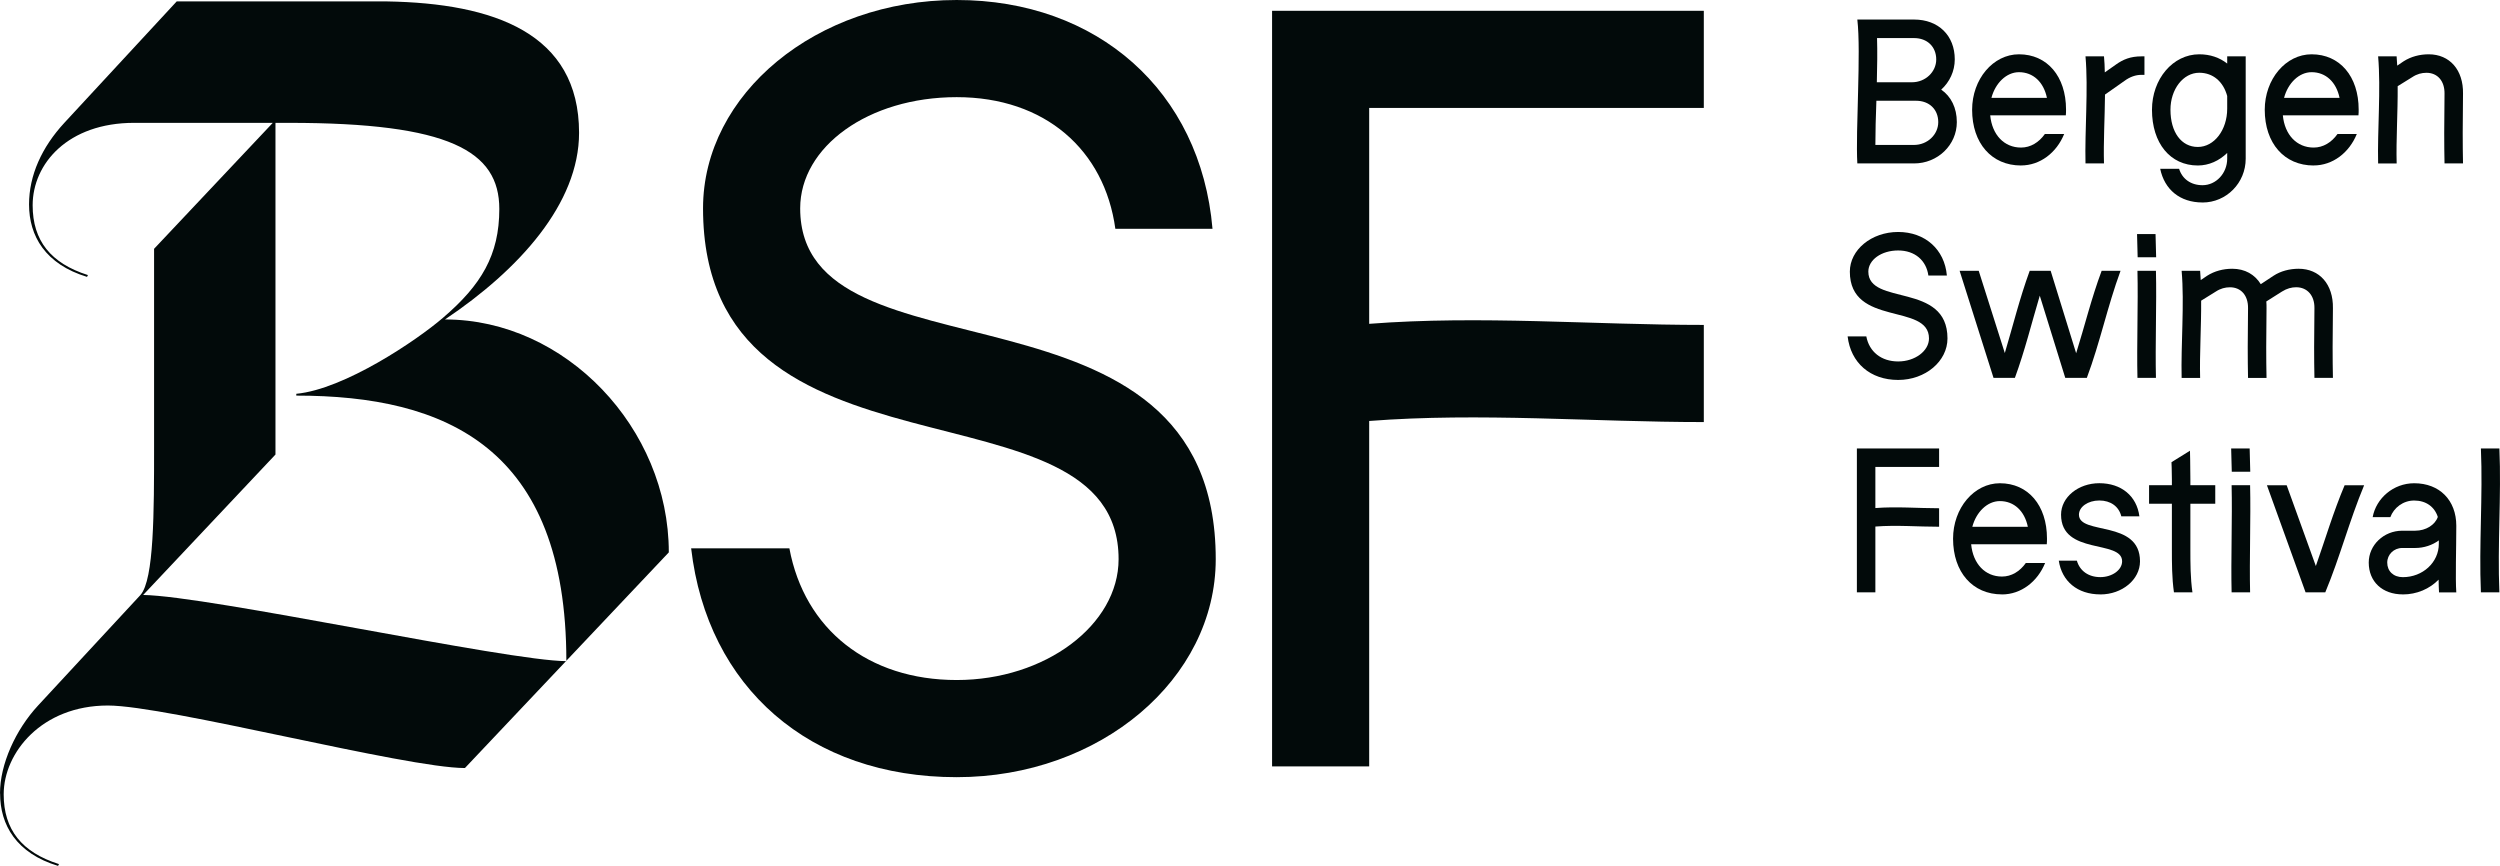
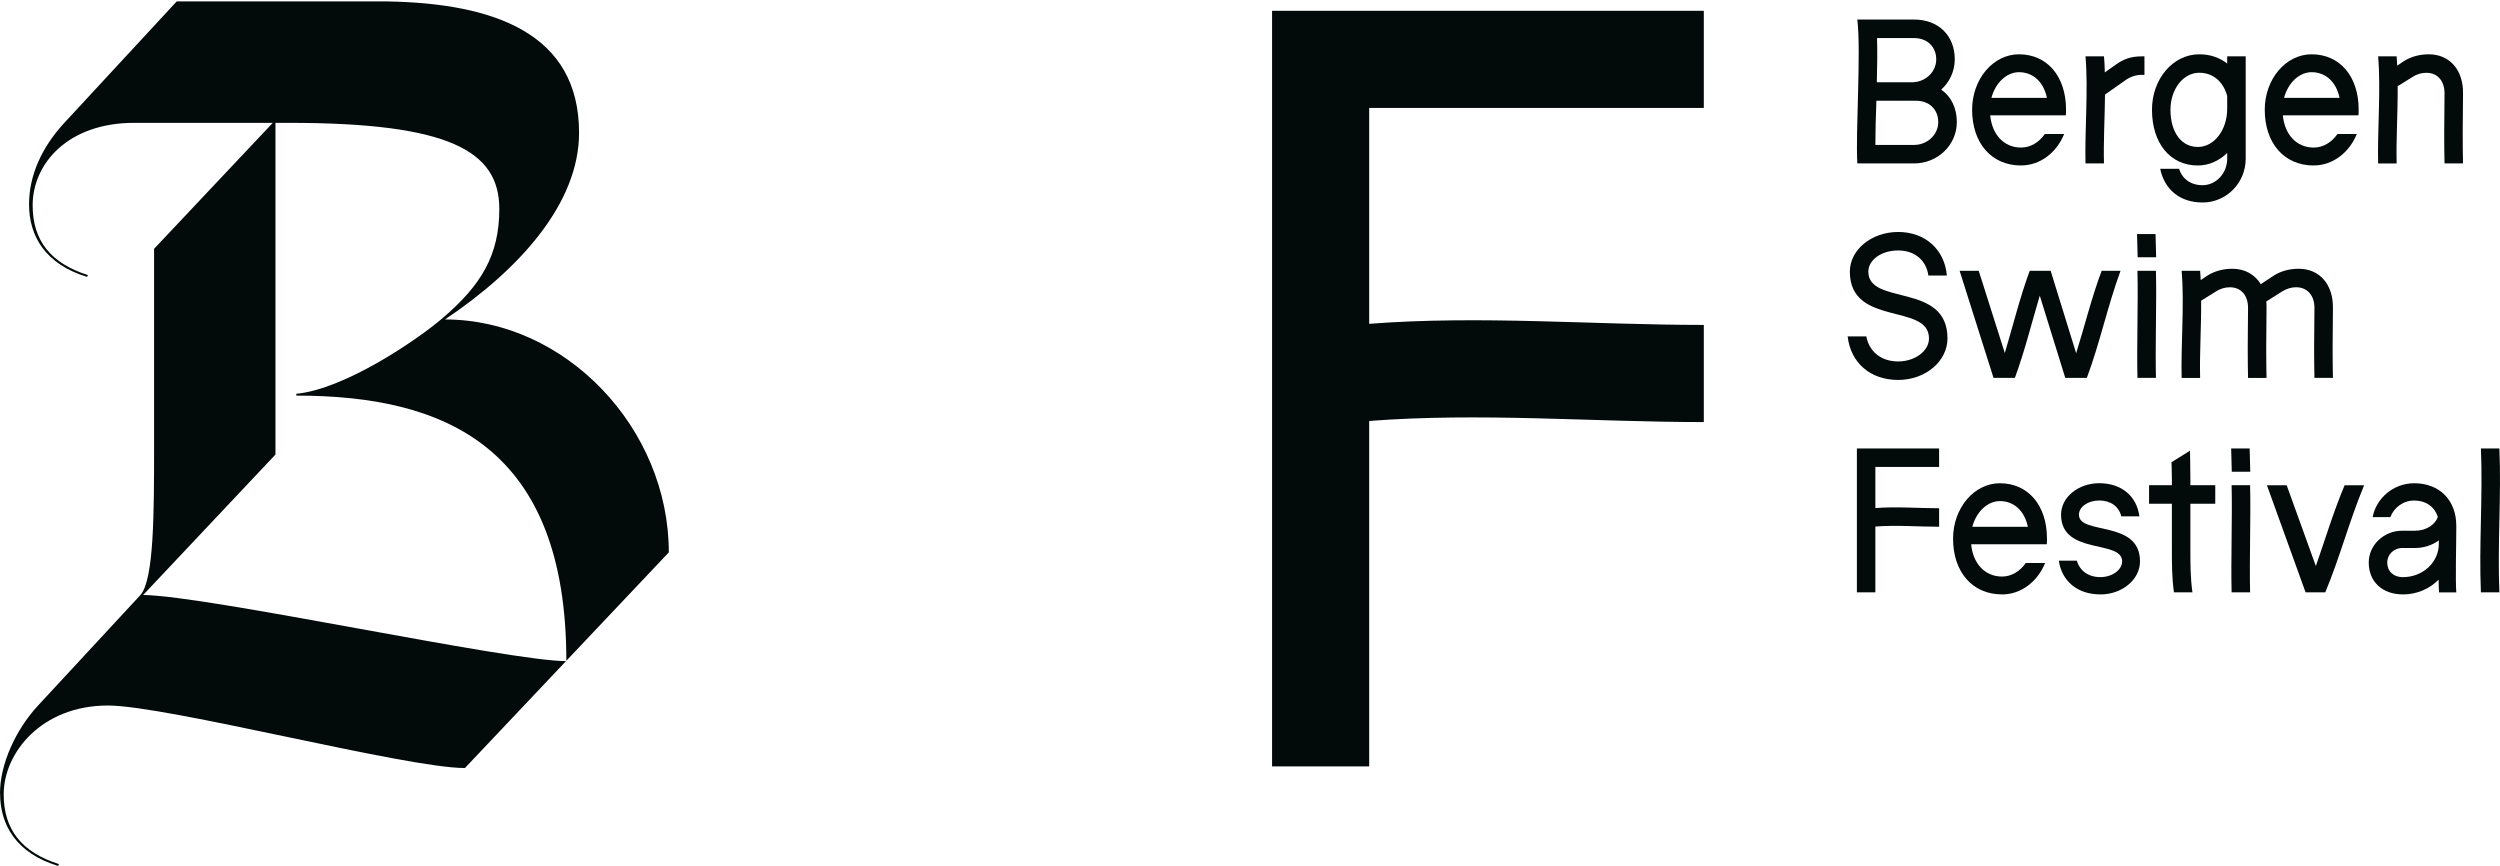
<svg xmlns="http://www.w3.org/2000/svg" id="Layer_1" data-name="Layer 1" viewBox="0 0 617.85 214">
  <defs>
    <style>
      .cls-1 {
        fill: #020a0a;
        stroke-width: 0px;
      }
    </style>
  </defs>
  <path class="cls-1" d="M613.13,146.39c-.51-11.84.51-23.72,0-35.56h4.57c.51,11.83-.51,23.72,0,35.56h-4.57Z" />
  <path class="cls-1" d="M593.84,146.9c-5.08,0-8.43-3.15-8.43-7.87,0-4.32,3.71-7.87,8.28-7.87h3.2c2.69,0,4.93-1.47,5.59-3.4-.81-2.54-2.95-4.06-5.84-4.06-2.74,0-5.03,1.78-5.89,4.11h-4.37c.86-4.67,5.13-8.38,10.26-8.38,6.25,0,10.41,4.17,10.41,10.51,0,5.74-.25,12.85,0,16.46h-4.27c-.05-.96-.1-2.03-.1-3.15-2.23,2.29-5.39,3.66-8.84,3.66ZM589.98,139.03c0,2.13,1.52,3.61,3.86,3.61,4.93,0,8.89-3.66,8.89-8.23v-.86c-1.58,1.17-3.66,1.88-5.84,1.88h-3.2c-2.08,0-3.71,1.62-3.71,3.61Z" />
  <path class="cls-1" d="M569.8,146.39l-9.55-26.46h4.88l7.21,19.96c2.34-6.65,4.32-13.36,7.11-19.96h4.82c-3.66,8.79-5.94,17.68-9.6,26.46h-4.88Z" />
  <path class="cls-1" d="M551.52,146.39c-.2-8.13.2-18.34,0-26.47h4.57c.2,8.13-.2,18.34,0,26.47h-4.57ZM551.41,110.84h4.57l.15,5.74h-4.57l-.15-5.74Z" />
  <path class="cls-1" d="M537.27,146.39c-.51-3.56-.51-7.16-.51-10.72v-11.18h-5.64v-4.57h5.64v-1.47c0-1.93-.1-4.22-.1-4.22l4.57-2.84s.1,3.81.1,7.06v1.47h6.15v4.57h-6.15v11.18c0,3.56,0,7.16.51,10.72h-4.57Z" />
  <path class="cls-1" d="M519.07,146.9c-5.64,0-9.5-3.25-10.26-8.33h4.47c.71,2.49,2.84,4.06,5.79,4.06s5.39-1.78,5.39-3.91c0-5.43-15.09-1.42-15.09-11.53,0-4.32,4.27-7.77,9.45-7.77,5.44,0,9.25,3.15,9.91,8.18h-4.47c-.61-2.44-2.64-3.91-5.44-3.91s-5.03,1.57-5.03,3.51c0,5.13,15.09,1.17,15.09,11.53,0,4.52-4.42,8.18-9.8,8.18Z" />
  <path class="cls-1" d="M494.77,146.9c-7.26,0-12.09-5.49-12.09-13.76,0-7.57,5.18-13.71,11.58-13.71,6.96,0,11.63,5.44,11.63,13.66,0,.46,0,.91-.05,1.42h-18.69c.46,4.83,3.45,7.98,7.62,7.98,2.34,0,4.42-1.27,5.89-3.35h4.77c-1.88,4.62-5.94,7.77-10.67,7.77ZM487.45,130.19h13.71c-.81-3.91-3.4-6.35-6.91-6.35-3.1,0-5.84,2.69-6.81,6.35Z" />
  <path class="cls-1" d="M458.91,146.39v-35.56h20.32v4.57h-15.75v10.16c5.23-.41,10.51.05,15.75.05v4.57c-5.23,0-10.51-.46-15.75-.05v16.26h-4.57Z" />
  <path class="cls-1" d="M539.17,93.39c-.2-8.13.71-18.34,0-26.46h4.57l.15,2.29,1.58-1.07c1.83-1.17,4.01-1.73,6.2-1.73,3.15,0,5.59,1.42,7.06,3.81l3.15-2.08c1.78-1.17,4.01-1.73,6.2-1.73,5.18,0,8.58,3.86,8.48,9.75-.1,7.37-.1,12.6,0,17.22h-4.57c-.1-4.62-.1-9.85,0-17.22.05-3.15-1.78-5.18-4.52-5.18-1.12,0-2.29.3-3.51,1.07l-3.86,2.44c.05.56.05,1.12.05,1.68-.1,7.37-.1,12.6,0,17.22h-4.57c-.1-4.62-.1-9.85,0-17.22.05-3.15-1.73-5.18-4.47-5.18-1.17,0-2.34.3-3.51,1.07l-3.61,2.24c.05,6.45-.41,13.31-.25,19.1h-4.57Z" />
  <path class="cls-1" d="M528.25,93.39c-.2-8.13.2-18.34,0-26.46h4.57c.2,8.13-.2,18.34,0,26.46h-4.57ZM528.15,57.84h4.57l.15,5.74h-4.57l-.15-5.74Z" />
  <path class="cls-1" d="M510.41,93.39l-6.3-20.32c-2.03,6.81-3.66,13.51-6.15,20.32h-5.28l-8.38-26.46h4.72l6.45,20.32c2.03-6.81,3.66-13.51,6.15-20.32h5.18l6.3,20.37c2.13-6.81,3.76-13.56,6.3-20.37h4.67c-3.25,8.84-5.03,17.63-8.33,26.46h-5.33Z" />
  <path class="cls-1" d="M469.12,93.9c-6.91,0-11.73-4.22-12.5-10.77h4.62c.71,3.81,3.71,6.2,7.87,6.2s7.62-2.59,7.62-5.69c0-8.84-19.56-2.84-19.56-16.51,0-5.38,5.33-9.8,11.94-9.8s11.48,4.27,12.04,10.77h-4.57c-.51-3.71-3.3-6.2-7.47-6.2s-7.37,2.34-7.37,5.23c0,8.53,19.56,2.54,19.56,16.51,0,5.64-5.44,10.26-12.19,10.26Z" />
  <path class="cls-1" d="M587.73,40.39c-.2-8.13.71-18.34,0-26.46h4.57l.15,2.29,1.58-1.07c1.83-1.17,4.01-1.73,6.2-1.73,5.18,0,8.59,3.86,8.48,9.75-.1,7.37-.1,12.6,0,17.22h-4.57c-.1-4.62-.1-9.85,0-17.22.05-3.15-1.73-5.18-4.47-5.18-1.17,0-2.34.3-3.5,1.07l-3.61,2.24c.05,6.45-.41,13.31-.25,19.1h-4.57Z" />
  <path class="cls-1" d="M571.8,40.9c-7.26,0-12.09-5.49-12.09-13.77,0-7.57,5.18-13.71,11.58-13.71,6.96,0,11.63,5.44,11.63,13.66,0,.46,0,.91-.05,1.42h-18.69c.46,4.83,3.45,7.97,7.62,7.97,2.34,0,4.42-1.27,5.89-3.35h4.77c-1.88,4.62-5.94,7.77-10.67,7.77ZM564.49,24.19h13.71c-.81-3.91-3.4-6.35-6.91-6.35-3.1,0-5.84,2.69-6.81,6.35Z" />
  <path class="cls-1" d="M544.33,50.04c-5.59,0-9.4-3.2-10.46-8.33h4.67c.76,2.49,2.89,4.06,5.79,4.06,3.35,0,6.1-2.95,6.1-6.55v-1.42c-1.98,1.93-4.52,3.1-7.26,3.1-6.81,0-11.33-5.49-11.33-13.77,0-7.62,5.18-13.71,11.68-13.71,2.69,0,5.03.81,6.91,2.29v-1.78h4.57v25.3c0,5.99-4.78,10.82-10.67,10.82ZM536.41,27.13c0,5.54,2.69,9.19,6.76,9.19s7.26-4.22,7.26-9.45v-3.15c-.97-3.56-3.51-5.74-6.91-5.74-3.96,0-7.11,4.06-7.11,9.14Z" />
  <path class="cls-1" d="M515.41,40.39c-.2-8.13.71-18.34,0-26.46h4.57c.1,1.27.2,2.59.2,3.96l2.74-1.93c1.78-1.27,3.61-2.03,6.3-2.03h.76v4.57h-.76c-1.37,0-2.79.46-4.22,1.52l-4.77,3.35c-.05,5.79-.41,11.84-.25,17.02h-4.57Z" />
  <path class="cls-1" d="M499.48,40.9c-7.26,0-12.09-5.49-12.09-13.77,0-7.57,5.18-13.71,11.58-13.71,6.96,0,11.63,5.44,11.63,13.66,0,.46,0,.91-.05,1.42h-18.69c.46,4.83,3.45,7.97,7.62,7.97,2.34,0,4.42-1.27,5.89-3.35h4.77c-1.88,4.62-5.94,7.77-10.67,7.77ZM492.17,24.19h13.71c-.81-3.91-3.4-6.35-6.91-6.35-3.1,0-5.84,2.69-6.81,6.35Z" />
  <path class="cls-1" d="M459.02,40.39c-.46-8.13.96-27.43,0-35.56h14.02c6.04,0,10.06,3.96,10.06,9.85,0,2.9-1.27,5.59-3.35,7.47,2.44,1.68,3.86,4.52,3.86,8.03,0,5.64-4.72,10.21-10.57,10.21h-14.02ZM463.48,35.82h9.55c3.3,0,5.99-2.54,5.99-5.64s-2.18-5.28-5.49-5.28h-9.8c-.15,3.91-.25,7.72-.25,10.92ZM463.84,20.33h8.69c3.3,0,5.99-2.54,5.99-5.64s-2.18-5.28-5.49-5.28h-9.14c.1,3.2.05,7.01-.05,10.92Z" />
  <path class="cls-1" d="M139.97,163.39c0-52.85-29.79-65.62-66.74-65.62v-.45c11.87-1.12,29.79-13.21,36.28-18.81,9.41-8.06,13.89-15.45,13.89-26.87,0-14.33-12.32-21.28-51.96-21.28h-3.36v81.97l-32.7,34.71c16.12.22,90.25,16.35,104.59,16.35ZM0,196.08c0-7.17,3.81-15.68,9.41-21.72l25.31-27.32c3.36-3.81,3.36-20.6,3.36-36.73v-48.82l29.34-31.13h-34.27c-16.35,0-25.08,10.08-25.08,20.38,0,8.73,4.48,14.33,13.66,17.24l-.22.45c-10.3-3.14-14.33-10.08-14.33-17.92,0-7.17,3.14-14.11,8.73-20.16L43.67.35h51.96c26.43.45,47.48,7.84,47.48,32.47,0,17.47-14.78,33.82-33.14,46.13,29.79,0,55.32,26.87,55.32,57.56l-50.39,53.3c-14.56,0-73.68-15.45-88.24-15.45-16.35,0-25.75,11.65-25.75,21.95,0,8.73,4.48,14.33,13.66,17.24l-.22.45c-10.3-3.13-14.33-10.08-14.33-17.92Z" />
-   <path class="cls-1" d="M236.43,192.07c-36.28,0-61.62-22.14-65.62-56.55h24.28c3.73,20.01,19.47,32.54,41.35,32.54s40.01-13.6,40.01-29.88c0-46.42-102.7-14.94-102.7-86.7,0-28.28,28.01-51.48,62.69-51.48s60.29,22.41,63.22,56.55h-24.01c-2.67-19.47-17.34-32.54-39.21-32.54s-38.68,12.27-38.68,27.48c0,44.82,102.7,13.34,102.7,86.7,0,29.61-28.54,53.88-64.02,53.88Z" />
  <path class="cls-1" d="M314.38,189.4V2.67h106.7v24.01h-82.7v53.35c27.48-2.13,55.22.27,82.7.27v24.01c-27.48,0-55.22-2.4-82.7-.27v85.36h-24.01Z" />
</svg>